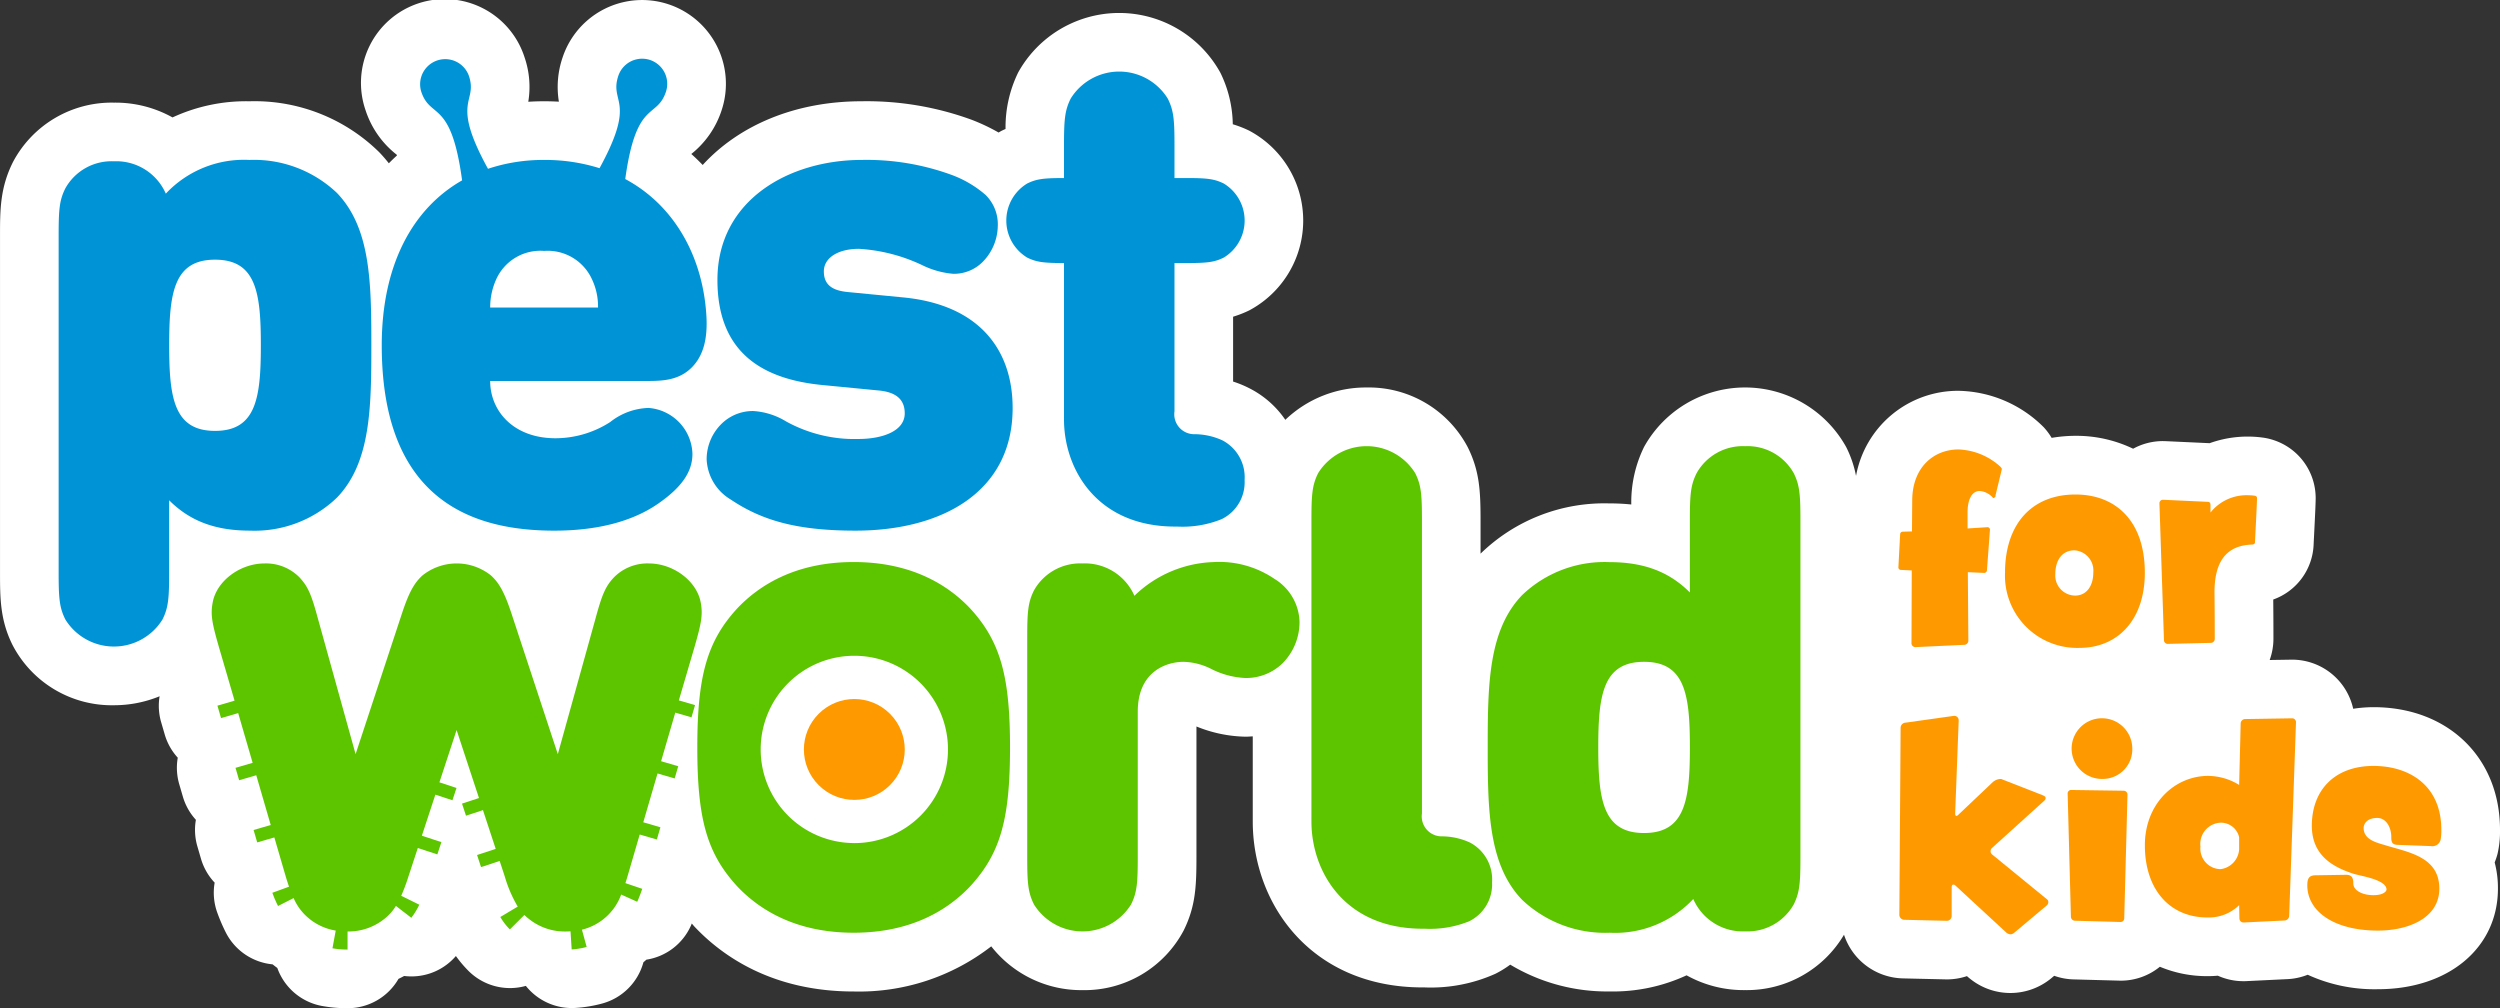
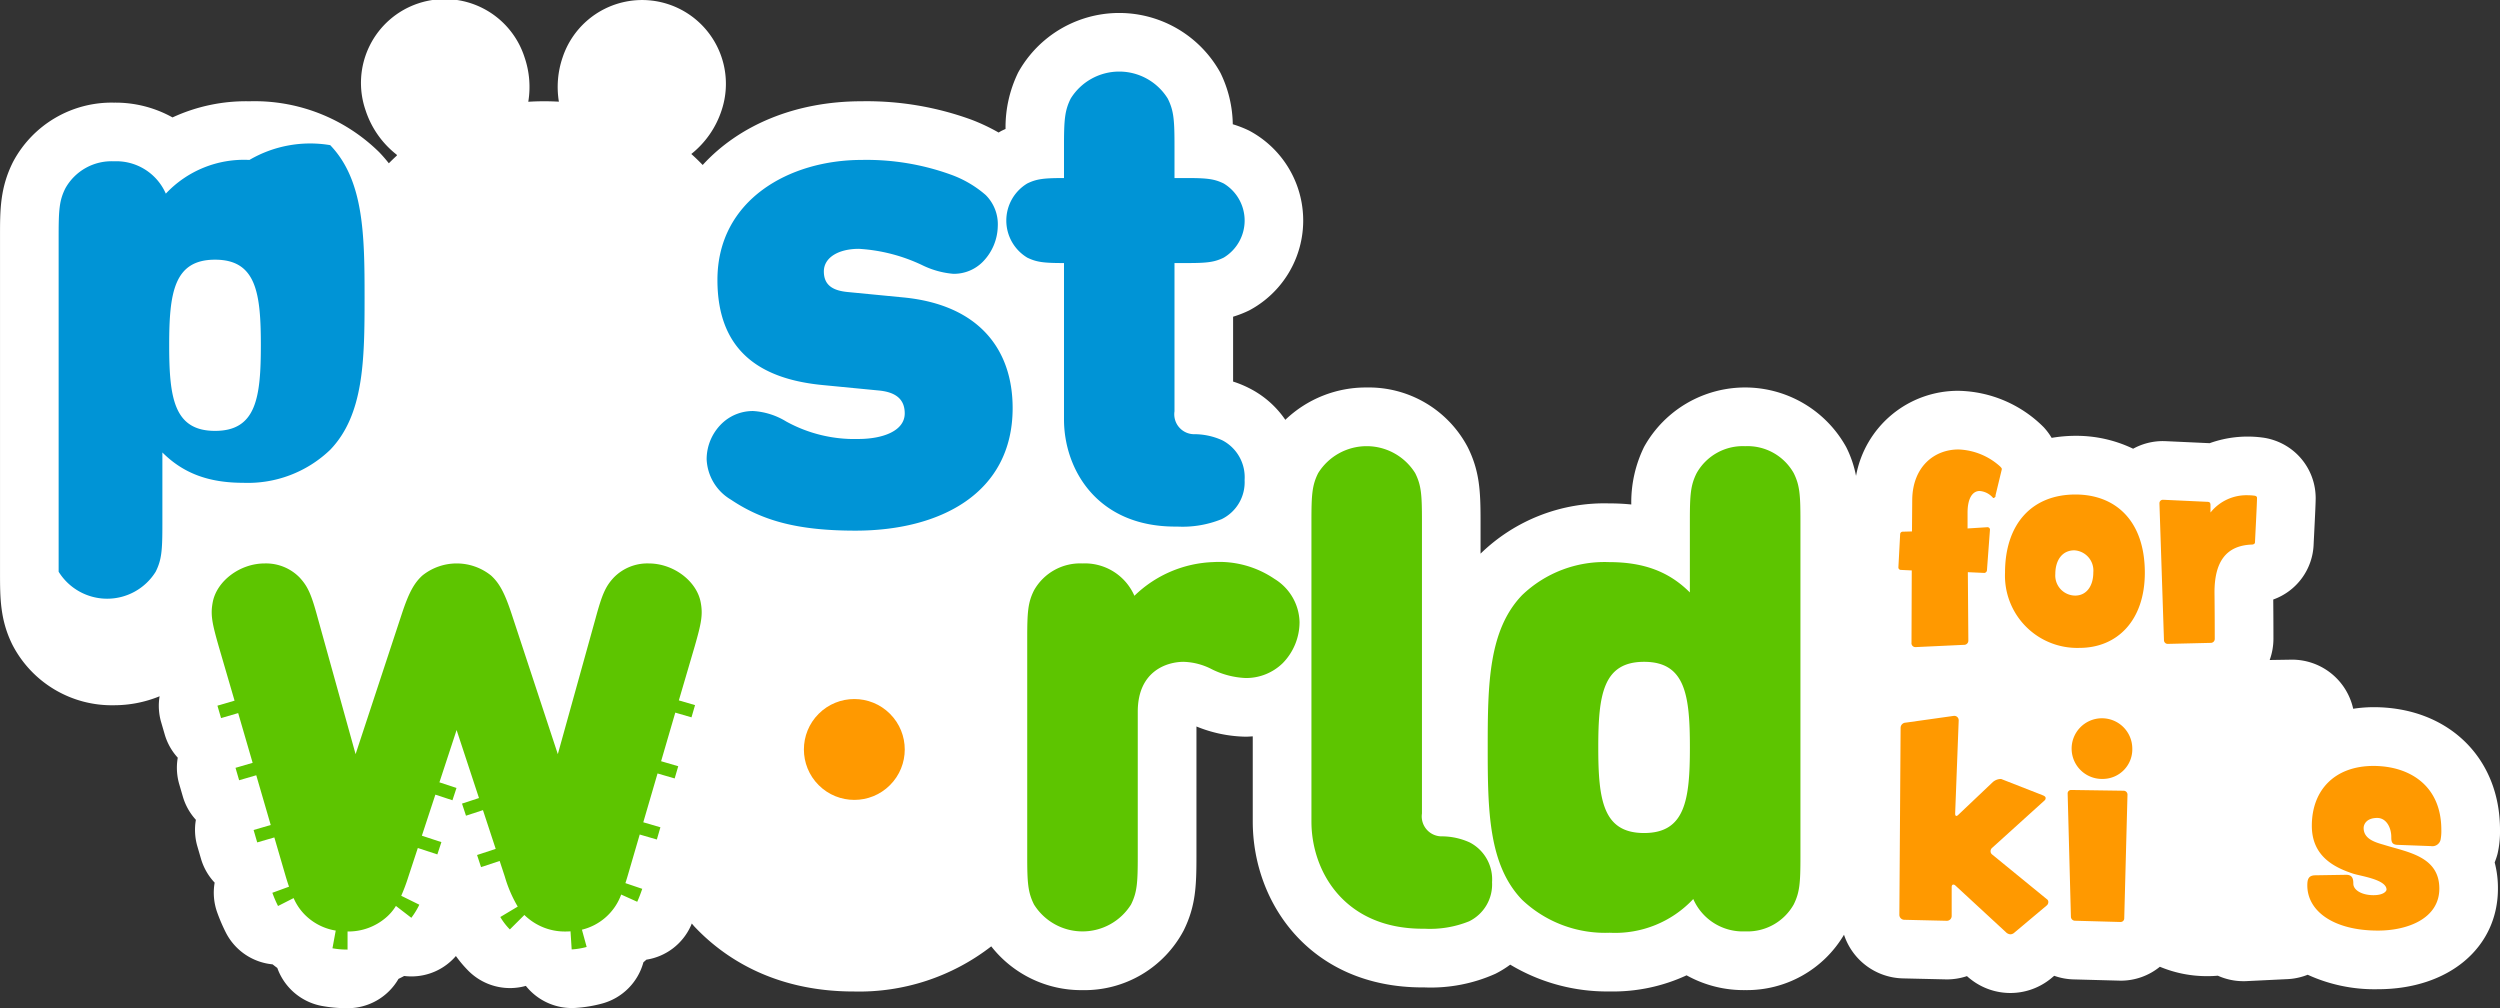
<svg xmlns="http://www.w3.org/2000/svg" width="276.43" height="111.475" viewBox="0 0 276.43 111.475">
  <rect x="0" y="0" width="276.43" height="111.475" fill="#333333" stroke="none" />
  <g id="Group_213" data-name="Group 213" transform="translate(-249.254 -60.946)">
    <path id="Path_31" data-name="Path 31" d="M525.408,155.37a10.872,10.872,0,0,0,.276-2.681c0-7.978-5.755-13.55-13.995-13.55a15.229,15.229,0,0,0-2.238.177,6.926,6.926,0,0,0-6.772-5.431l-2.462.039a6.884,6.884,0,0,0,.415-2.339c0-1.869-.012-3.466-.021-4.348a6.735,6.735,0,0,0,4.466-6.1c.009-.21.03-.632.056-1.142.12-2.4.17-3.489.17-4.01a6.75,6.75,0,0,0-4.639-6.372,6.515,6.515,0,0,0-1.285-.291,12.434,12.434,0,0,0-5.8.628l-4.838-.223c-.1,0-.228-.008-.329-.008a6.831,6.831,0,0,0-3.294.843,14.492,14.492,0,0,0-6.383-1.427,15.963,15.963,0,0,0-2.626.227,6.964,6.964,0,0,0-.788-1.077c-.032-.038-.064-.074-.1-.11a13.663,13.663,0,0,0-9.418-4.017,11.457,11.457,0,0,0-11.324,9.409,12.217,12.217,0,0,0-1.078-3.169,12.778,12.778,0,0,0-22.356-.042,13.906,13.906,0,0,0-1.416,6.371,24.569,24.569,0,0,0-2.467-.12,19.609,19.609,0,0,0-14.2,5.558v-3.613c0-3.312-.1-5.519-1.424-8.172a12.359,12.359,0,0,0-11.174-6.589,12.869,12.869,0,0,0-8.989,3.576,10.62,10.62,0,0,0-4.058-3.531,11.619,11.619,0,0,0-1.717-.7v-7.17a12.124,12.124,0,0,0,1.786-.7,11.255,11.255,0,0,0-.021-19.881,12.238,12.238,0,0,0-1.8-.7A13.344,13.344,0,0,0,384.2,69a12.774,12.774,0,0,0-22.361-.047,13.815,13.815,0,0,0-1.4,6.253c-.142.063-.286.129-.431.2-.119.057-.222.133-.336.194a21.461,21.461,0,0,0-3-1.418,33.794,33.794,0,0,0-12.146-2.039c-7.354,0-13.565,2.661-17.574,7.045-.406-.419-.823-.828-1.259-1.215a10.217,10.217,0,0,0,3.351-4.831,9.264,9.264,0,1,0-17.578-5.857,10.094,10.094,0,0,0-.415,4.905q-.807-.047-1.627-.047-.885,0-1.757.056a10.08,10.08,0,0,0-.411-4.913,9.265,9.265,0,1,0-17.579,5.856,10.251,10.251,0,0,0,3.4,4.876l.038.031c.011.025.021.053.034.086-.309.28-.606.568-.9.865-.331-.418-.682-.828-1.064-1.224a19.64,19.64,0,0,0-14.348-5.632,19.358,19.358,0,0,0-8.507,1.786,12.925,12.925,0,0,0-6.476-1.634,12.332,12.332,0,0,0-11.158,6.552c-1.44,2.861-1.44,5.338-1.44,8.207v37.112c0,2.87,0,5.348,1.4,8.129a12.362,12.362,0,0,0,11.2,6.63,13.269,13.269,0,0,0,5.046-.993,6.449,6.449,0,0,0,.169,2.861l.4,1.374a6.5,6.5,0,0,0,1.439,2.559,6.47,6.47,0,0,0,.164,2.933l.4,1.374a6.5,6.5,0,0,0,1.44,2.561,6.475,6.475,0,0,0,.164,2.937l.4,1.373a6.494,6.494,0,0,0,1.511,2.637,6.483,6.483,0,0,0,.3,3.345,19.7,19.7,0,0,0,.933,2.166,6.488,6.488,0,0,0,5.172,3.523q.259.207.523.4a6.487,6.487,0,0,0,4.933,4.2,15.416,15.416,0,0,0,2.793.25h.053a6.485,6.485,0,0,0,5.621-3.245c.211-.1.419-.207.626-.319a6.69,6.69,0,0,0,.8.049,6.478,6.478,0,0,0,4.921-2.256,13.2,13.2,0,0,0,1.382,1.636,6.49,6.49,0,0,0,4.586,1.908h.01a6.474,6.474,0,0,0,1.756-.242,6.5,6.5,0,0,0,5.079,2.45q.209,0,.418-.013a14.826,14.826,0,0,0,2.955-.49,6.484,6.484,0,0,0,4.548-4.557c.11-.093.221-.191.328-.288a6.481,6.481,0,0,0,4.918-3.751c.036-.079.069-.167.1-.247.1.109.185.22.286.329,3.083,3.279,8.642,7.187,17.616,7.187a23.827,23.827,0,0,0,15.212-4.991,12.641,12.641,0,0,0,10.087,4.841,12.4,12.4,0,0,0,11.188-6.592c1.32-2.669,1.415-4.866,1.415-8.167V141.274a14.974,14.974,0,0,0,5.436,1.129c.266,0,.527-.021.79-.037v9.422c0,9.112,6.451,18.339,18.78,18.339h.223a17.431,17.431,0,0,0,7.83-1.51,11.253,11.253,0,0,0,1.636-1.008,20.826,20.826,0,0,0,11,2.964,19.342,19.342,0,0,0,8.5-1.784,12.943,12.943,0,0,0,6.479,1.634A12.461,12.461,0,0,0,453.15,164.3a7.025,7.025,0,0,0,6.536,4.829s4.767.112,4.818.112a7.048,7.048,0,0,0,2.241-.363q.235.215.491.406a7.089,7.089,0,0,0,8.579.028c.1-.073.193-.149.287-.227l.29-.244a6.886,6.886,0,0,0,2.151.4l5.2.14a6.849,6.849,0,0,0,4.333-1.539,13.491,13.491,0,0,0,5.261,1.039c.387,0,.77-.017,1.147-.051a6.864,6.864,0,0,0,2.827.607h.029c.105,0,.21,0,.315-.007l4.559-.222c.136-.007.272-.018.407-.032a7.038,7.038,0,0,0,1.8-.45,17.732,17.732,0,0,0,7.763,1.6c7.814,0,13.272-4.576,13.272-11.13a11.212,11.212,0,0,0-.361-2.892A7.9,7.9,0,0,0,525.408,155.37Z" transform="translate(0 0)" fill="#fff" />
    <g id="Group_37" data-name="Group 37" transform="translate(255.742 67.434)">
      <g id="Group_35" data-name="Group 35">
        <g id="Group_23" data-name="Group 23" transform="translate(16.921 55.813)">
          <path id="Path_32" data-name="Path 32" d="M324.5,128.306c.748-2.609.935-3.542.67-4.92-.447-2.346-3.012-4.284-5.736-4.284a5.188,5.188,0,0,0-3.875,1.564c-.93,1-1.3,1.9-2.011,4.509l-4.173,15.015-5.107-15.5c-.784-2.385-1.377-3.427-2.27-4.247a6.062,6.062,0,0,0-7.606,0c-.893.82-1.486,1.862-2.27,4.247l-5.107,15.5-4.173-15.015c-.706-2.607-1.08-3.5-2.01-4.509a5.193,5.193,0,0,0-3.877-1.564c-2.722,0-5.289,1.938-5.736,4.284-.265,1.379-.077,2.312.671,4.92l1.742,5.969-1.894.553.4,1.374,1.893-.553,1.6,5.5-1.894.553.4,1.373,1.894-.552,1.6,5.5-1.894.553.4,1.373,1.894-.552,1.262,4.326c.121.41.241.779.361,1.121l-1.843.674a13.344,13.344,0,0,0,.627,1.462l1.724-.876a5.964,5.964,0,0,0,1.59,2.165,6.229,6.229,0,0,0,3.066,1.428l-.361,1.957a8.944,8.944,0,0,0,1.618.143h.051v-2a6.364,6.364,0,0,0,4.235-1.525,5.334,5.334,0,0,0,1.112-1.3l1.705,1.312a8.5,8.5,0,0,0,.883-1.447l-2-.987a20.816,20.816,0,0,0,.794-2.124l1.04-3.161,2.16.71.447-1.359-2.16-.71,1.493-4.54,1.889.621.447-1.361-1.888-.621,1.9-5.785,2.475,7.521-1.877.617.44,1.337,1.876-.617,1.41,4.286-2.06.677.439,1.338,2.06-.678.568,1.725a14.354,14.354,0,0,0,1.429,3.319l-1.927,1.152a6.975,6.975,0,0,0,1.056,1.374l1.606-1.6c.107.107.216.207.33.3a6.367,6.367,0,0,0,4.286,1.528c.166,0,.326-.009.485-.018l.128,2a8.289,8.289,0,0,0,1.657-.272l-.523-1.911a6.163,6.163,0,0,0,4.34-3.885l1.774.8c.194-.431.375-.9.556-1.432l-1.862-.631c.074-.228.149-.465.224-.72l1.358-4.655,1.894.553.394-1.351-1.894-.554,1.577-5.4,1.894.553.394-1.351-1.894-.554,1.568-5.375,1.791.524.394-1.352-1.791-.523Z" transform="translate(-271.105 -119.102)" fill="#5dc500" />
        </g>
        <g id="Group_24" data-name="Group 24" transform="translate(104.786 1.433)">
          <path id="Path_33" data-name="Path 33" d="M373.13,89.506c2.276,0,3.019-.111,4.027-.6a4.787,4.787,0,0,0,0-8.2c-1.008-.485-1.75-.6-4.027-.6h-1.413v-3.5c0-2.906-.072-3.95-.748-5.291a6.314,6.314,0,0,0-10.727,0c-.67,1.341-.743,2.385-.743,5.291v3.5h-.041c-2.27,0-3.013.112-4.021.6a4.787,4.787,0,0,0,0,8.2c1.008.486,1.751.6,4.021.6h.041v17.288c0,5.512,3.652,11.85,12.291,11.85h.223a11.514,11.514,0,0,0,4.92-.822,4.542,4.542,0,0,0,2.536-4.323,4.6,4.6,0,0,0-2.463-4.394,7.5,7.5,0,0,0-3.019-.676,2.205,2.205,0,0,1-2.27-2.53V89.506Z" transform="translate(-353.125 -68.34)" fill="#0094d6" />
        </g>
        <g id="Group_25" data-name="Group 25" transform="translate(71.644 11.196)">
          <path id="Path_34" data-name="Path 34" d="M343.947,92.656l-6.189-.6c-1.49-.148-2.607-.671-2.607-2.273,0-1.528,1.6-2.5,3.876-2.5a18.878,18.878,0,0,1,7.119,1.862,9.586,9.586,0,0,0,3.315.9,4.478,4.478,0,0,0,3.278-1.343,5.77,5.77,0,0,0,1.642-3.873,4.561,4.561,0,0,0-1.34-3.5,12.073,12.073,0,0,0-3.8-2.235,27.371,27.371,0,0,0-9.912-1.641c-7.97,0-15.945,4.4-15.945,13.267,0,7.823,4.69,10.954,11.621,11.624l6.189.6c2.051.185,2.9,1.079,2.9,2.534,0,1.938-2.42,2.831-5.143,2.831a15.623,15.623,0,0,1-7.969-1.938,7.89,7.89,0,0,0-3.653-1.154,4.947,4.947,0,0,0-3.205,1.154,5.5,5.5,0,0,0-1.933,4.177,5.449,5.449,0,0,0,2.681,4.467c3.5,2.349,7.413,3.429,13.782,3.429,9.317,0,17.372-4.1,17.372-13.564C356.023,98.468,352.364,93.476,343.947,92.656Z" transform="translate(-322.188 -77.453)" fill="#0094d6" />
        </g>
        <g id="Group_26" data-name="Group 26" transform="translate(107.095 55.662)">
          <path id="Path_35" data-name="Path 35" d="M382.627,120.826a10.85,10.85,0,0,0-6.744-1.865,13.166,13.166,0,0,0-8.753,3.728,5.97,5.97,0,0,0-5.742-3.577,5.851,5.851,0,0,0-5.361,2.98c-.67,1.342-.748,2.384-.748,5.291v24.145c0,2.9.078,3.948.748,5.293a6.325,6.325,0,0,0,10.733,0c.665-1.346.742-2.389.742-5.293V135.506c0-4.545,3.279-5.515,5.066-5.515a7.184,7.184,0,0,1,3.128.822,9.259,9.259,0,0,0,3.73.968,5.787,5.787,0,0,0,4.1-1.639,6.5,6.5,0,0,0,1.865-4.546A5.751,5.751,0,0,0,382.627,120.826Z" transform="translate(-355.28 -118.961)" fill="#5dc500" />
        </g>
        <g id="Group_27" data-name="Group 27" transform="translate(0 11.196)">
-           <path id="Path_36" data-name="Path 36" d="M276.4,77.453a11.841,11.841,0,0,0-9.243,3.728,5.973,5.973,0,0,0-5.74-3.577,5.843,5.843,0,0,0-5.363,2.979c-.675,1.343-.748,2.385-.748,5.291v37.113c0,2.9.073,3.949.748,5.289a6.316,6.316,0,0,0,10.729,0c.671-1.34.742-2.386.742-5.289v-7.9c2.24,2.235,5,3.356,8.946,3.356a13.143,13.143,0,0,0,9.611-3.652c3.725-3.876,3.8-9.912,3.8-16.844s-.078-12.964-3.8-16.84A13.325,13.325,0,0,0,276.4,77.453Zm-3.8,29.959c-4.546,0-5.071-3.653-5.071-9.467s.525-9.463,5.071-9.463,5.065,3.652,5.065,9.463S277.147,107.412,272.6,107.412Z" transform="translate(-255.31 -77.453)" fill="#0094d6" />
+           <path id="Path_36" data-name="Path 36" d="M276.4,77.453a11.841,11.841,0,0,0-9.243,3.728,5.973,5.973,0,0,0-5.74-3.577,5.843,5.843,0,0,0-5.363,2.979c-.675,1.343-.748,2.385-.748,5.291v37.113a6.316,6.316,0,0,0,10.729,0c.671-1.34.742-2.386.742-5.289v-7.9c2.24,2.235,5,3.356,8.946,3.356a13.143,13.143,0,0,0,9.611-3.652c3.725-3.876,3.8-9.912,3.8-16.844s-.078-12.964-3.8-16.84A13.325,13.325,0,0,0,276.4,77.453Zm-3.8,29.959c-4.546,0-5.071-3.653-5.071-9.467s.525-9.463,5.071-9.463,5.065,3.652,5.065,9.463S277.147,107.412,272.6,107.412Z" transform="translate(-255.31 -77.453)" fill="#0094d6" />
        </g>
        <g id="Group_28" data-name="Group 28" transform="translate(138.519 42.846)">
          <path id="Path_37" data-name="Path 37" d="M402.123,150.817a7.515,7.515,0,0,0-3.013-.676,2.209,2.209,0,0,1-2.275-2.53V115.27c0-2.906-.073-3.951-.748-5.291a6.317,6.317,0,0,0-10.729,0c-.671,1.34-.743,2.385-.743,5.291v33.235c0,5.512,3.648,11.85,12.293,11.85h.223a11.536,11.536,0,0,0,4.92-.821,4.543,4.543,0,0,0,2.536-4.323A4.6,4.6,0,0,0,402.123,150.817Z" transform="translate(-384.614 -106.998)" fill="#5dc500" />
        </g>
        <g id="Group_29" data-name="Group 29" transform="translate(158.013 42.846)">
          <path id="Path_38" data-name="Path 38" d="M431.277,107a5.851,5.851,0,0,0-5.367,2.981c-.671,1.34-.748,2.385-.748,5.291v7.9c-2.235-2.234-4.988-3.354-8.936-3.354a13.164,13.164,0,0,0-9.616,3.653c-3.726,3.876-3.8,9.912-3.8,16.84s.073,12.968,3.8,16.844A13.34,13.34,0,0,0,416.3,160.8a11.831,11.831,0,0,0,9.238-3.73,5.977,5.977,0,0,0,5.741,3.579,5.866,5.866,0,0,0,5.366-2.977c.665-1.346.743-2.389.743-5.293V115.27c0-2.906-.078-3.951-.743-5.291A5.855,5.855,0,0,0,431.277,107ZM420.1,149.773c-4.546,0-5.066-3.652-5.066-9.466s.52-9.464,5.066-9.464,5.065,3.652,5.065,9.464S424.642,149.773,420.1,149.773Z" transform="translate(-402.811 -106.998)" fill="#5dc500" />
        </g>
        <g id="Group_30" data-name="Group 30" transform="translate(70.614 55.662)">
-           <path id="Path_39" data-name="Path 39" d="M351.411,124.1c-2.385-2.532-6.412-5.143-12.895-5.143s-10.5,2.611-12.889,5.143c-3.351,3.653-4.4,7.527-4.4,15.35,0,7.9,1.05,11.7,4.4,15.352,2.385,2.535,6.406,5.143,12.889,5.143s10.51-2.609,12.895-5.143c3.355-3.653,4.394-7.451,4.394-15.352C355.805,131.631,354.766,127.757,351.411,124.1Zm-12.823,25.931a10.355,10.355,0,1,1,10.356-10.355A10.355,10.355,0,0,1,338.588,150.035Z" transform="translate(-321.226 -118.961)" fill="#5dc500" />
-         </g>
+           </g>
        <g id="Group_31" data-name="Group 31" transform="translate(80.091 68.496)">
          <circle id="Ellipse_6" data-name="Ellipse 6" cx="5.576" cy="5.576" r="5.576" transform="translate(0 7.886) rotate(-45)" fill="#f90" />
        </g>
        <g id="Group_34" data-name="Group 34" transform="translate(35.715)">
          <g id="Group_32" data-name="Group 32" transform="translate(11.998 21.256)">
            <path id="Path_40" data-name="Path 40" d="M311.772,93.1a6.982,6.982,0,0,0-.673-3.13,6.034,6.034,0,0,0-10.579,0,7.508,7.508,0,0,0-.672,3.13Z" transform="translate(-299.849 -86.844)" fill="none" />
          </g>
          <g id="Group_33" data-name="Group 33">
-             <path id="Path_41" data-name="Path 41" d="M318.159,105.621a7.148,7.148,0,0,0-4.248,1.564,11.212,11.212,0,0,1-6.037,1.787c-4.694,0-7.228-3.052-7.228-6.331H317.9c1.714,0,3.577-.035,5.029-1.49s1.715-3.5,1.64-5.44c-.309-6.58-3.419-12.415-8.988-15.4,1.223-8.868,3.472-6.58,4.5-9.652a2.776,2.776,0,1,0-5.267-1.756c-1.014,3.046,2.091,2.6-2.076,10.209a20.043,20.043,0,0,0-6.121-.913,19.374,19.374,0,0,0-6.213.978c-4.222-7.68-1.094-7.22-2.11-10.275a2.777,2.777,0,0,0-5.268,1.756c1.028,3.09,3.3.763,4.515,9.8-5.466,3.112-8.884,9.356-8.884,18.232,0,17.29,10.209,20.5,19.077,20.5,4.621,0,8.57-.965,11.477-2.981,2.684-1.86,3.8-3.575,3.8-5.518A5.248,5.248,0,0,0,318.159,105.621ZM306.61,88.258a5.382,5.382,0,0,1,5.288,3.13,6.982,6.982,0,0,1,.673,3.13H300.647a7.508,7.508,0,0,1,.672-3.13A5.348,5.348,0,0,1,306.61,88.258Z" transform="translate(-288.649 -67.002)" fill="#0094d6" />
-           </g>
+             </g>
        </g>
      </g>
      <g id="Group_36" data-name="Group 36" transform="translate(203.423 43.213)">
        <path id="Path_42" data-name="Path 42" d="M455.933,112.429v.028h.027a.328.328,0,0,1-.25.251c-.028,0-.028,0-.055-.028a2.16,2.16,0,0,0-1.475-.751c-.75,0-1.334.751-1.334,2.391v1.752l2.2-.139a.275.275,0,0,1,.277.251v.028l-.334,4.5a.323.323,0,0,1-.277.277l-1.835-.084.056,7.563a.463.463,0,0,1-.445.472h-.028l-5.367.251h-.028a.433.433,0,0,1-.417-.5l.028-7.979-1.2-.057a.275.275,0,0,1-.278-.25v-.028l.195-3.67a.279.279,0,0,1,.279-.277l1.028-.029.028-3.531c.056-3.613,2.419-5.533,5.116-5.533a7.261,7.261,0,0,1,4.615,1.891c.111.139.194.167.167.333Z" transform="translate(-445.2 -107.34)" fill="#f90" />
        <path id="Path_43" data-name="Path 43" d="M464.436,128.946a7.985,7.985,0,0,1-8.231-8.313c0-5.394,2.975-8.646,7.785-8.646,4.449,0,7.673,2.918,7.673,8.646C471.664,125.888,468.634,128.946,464.436,128.946Zm-.557-10.788c-1.39,0-2.113,1.141-2.113,2.614a2.218,2.218,0,0,0,2.2,2.391c1.223,0,2-1.028,2-2.558A2.237,2.237,0,0,0,463.879,118.159Z" transform="translate(-444.416 -107.009)" fill="#f90" />
        <path id="Path_44" data-name="Path 44" d="M482.931,112.37c0,.584-.195,4.226-.223,4.892,0,.14-.111.223-.277.251-2.975.084-4.227,1.974-4.2,5.394,0,0,.028,2.2.028,5.033a.439.439,0,0,1-.445.446l-4.726.111h-.029a.41.41,0,0,1-.416-.418l-.5-15.1v-.027a.379.379,0,0,1,.389-.389h.028l4.782.222c.361,0,.445.084.445.39v.666c0,.056,0,.111.028.111a.35.35,0,0,0,.056-.082,5.087,5.087,0,0,1,4.06-1.808,5.987,5.987,0,0,1,.778.056c.084.028.223.084.223.223Z" transform="translate(-443.28 -107.003)" fill="#f90" />
        <path id="Path_45" data-name="Path 45" d="M461.6,155.792l-3.642,3.058a.662.662,0,0,1-.389.139.781.781,0,0,1-.417-.167L451.5,153.6a.333.333,0,0,0-.222-.111c-.111,0-.195.084-.195.277v3.2a.535.535,0,0,1-.557.528l-4.7-.111a.553.553,0,0,1-.529-.556l.139-20.686a.576.576,0,0,1,.556-.556l5.338-.751h.028a.483.483,0,0,1,.5.5v.028l-.39,10.26v.029c0,.166.056.251.139.251a.41.41,0,0,0,.223-.14l3.809-3.613a1.386,1.386,0,0,1,.806-.334h.111l4.616,1.807c.194.084.3.167.3.306a.337.337,0,0,1-.11.25l-5.812,5.256a.485.485,0,0,0-.166.361.449.449,0,0,0,.166.362L461.6,155.1a.364.364,0,0,1,.168.333A.488.488,0,0,1,461.6,155.792Z" transform="translate(-445.193 -105.381)" fill="#f90" />
        <path id="Path_46" data-name="Path 46" d="M468.925,157.219a.4.4,0,0,1-.391.389h-.027l-5.033-.139a.453.453,0,0,1-.445-.417l-.361-13.651a.38.38,0,0,1,.389-.39l5.81.084a.428.428,0,0,1,.418.417Zm-2.309-15.432a3.354,3.354,0,1,1,3.2-3.365A3.268,3.268,0,0,1,466.617,141.788Z" transform="translate(-443.955 -105.363)" fill="#f90" />
-         <path id="Path_47" data-name="Path 47" d="M487.348,135.532l-.752,21.409a.536.536,0,0,1-.472.5l-4.559.222h-.029a.453.453,0,0,1-.444-.417l-.029-1.5a4.794,4.794,0,0,1-3.5,1.363c-4.171,0-6.924-3.086-6.924-7.98,0-4.616,3.308-7.675,7.006-7.675a6.663,6.663,0,0,1,3.419,1l.168-6.812a.507.507,0,0,1,.472-.472l5.2-.084h.028a.428.428,0,0,1,.418.417Zm-6.285,12.707a2.069,2.069,0,0,0-2.029-1.613,2.355,2.355,0,0,0-2.252,2.641,2.275,2.275,0,0,0,2.224,2.5,2.359,2.359,0,0,0,2.057-2.2Z" transform="translate(-443.387 -105.363)" fill="#f90" />
        <path id="Path_48" data-name="Path 48" d="M502.14,148.167a.93.93,0,0,1-1.057.7l-3.725-.139c-.613-.028-.667-.361-.667-.862,0-1.056-.556-2.113-1.557-2.113-1.141,0-1.5.667-1.5,1.112,0,1.223,1.279,1.584,2.252,1.863,2.558.807,6.117,1.251,6.117,4.838,0,3.309-3.5,4.643-6.784,4.643-4.893,0-7.813-2.14-7.813-5,0-.641.111-1.085.833-1.113l3.393-.055c.75-.028.861.417.861.973,0,.723.946,1.279,2.225,1.279,1.168,0,1.445-.472,1.445-.612,0-1.14-2.918-1.5-3.725-1.779-2.114-.7-4.533-1.947-4.533-5.282,0-4,2.586-6.617,6.812-6.617,3.92,0,7.507,2.113,7.507,7.062A5.125,5.125,0,0,1,502.14,148.167Z" transform="translate(-442.192 -105.013)" fill="#f90" />
      </g>
    </g>
  </g>
</svg>